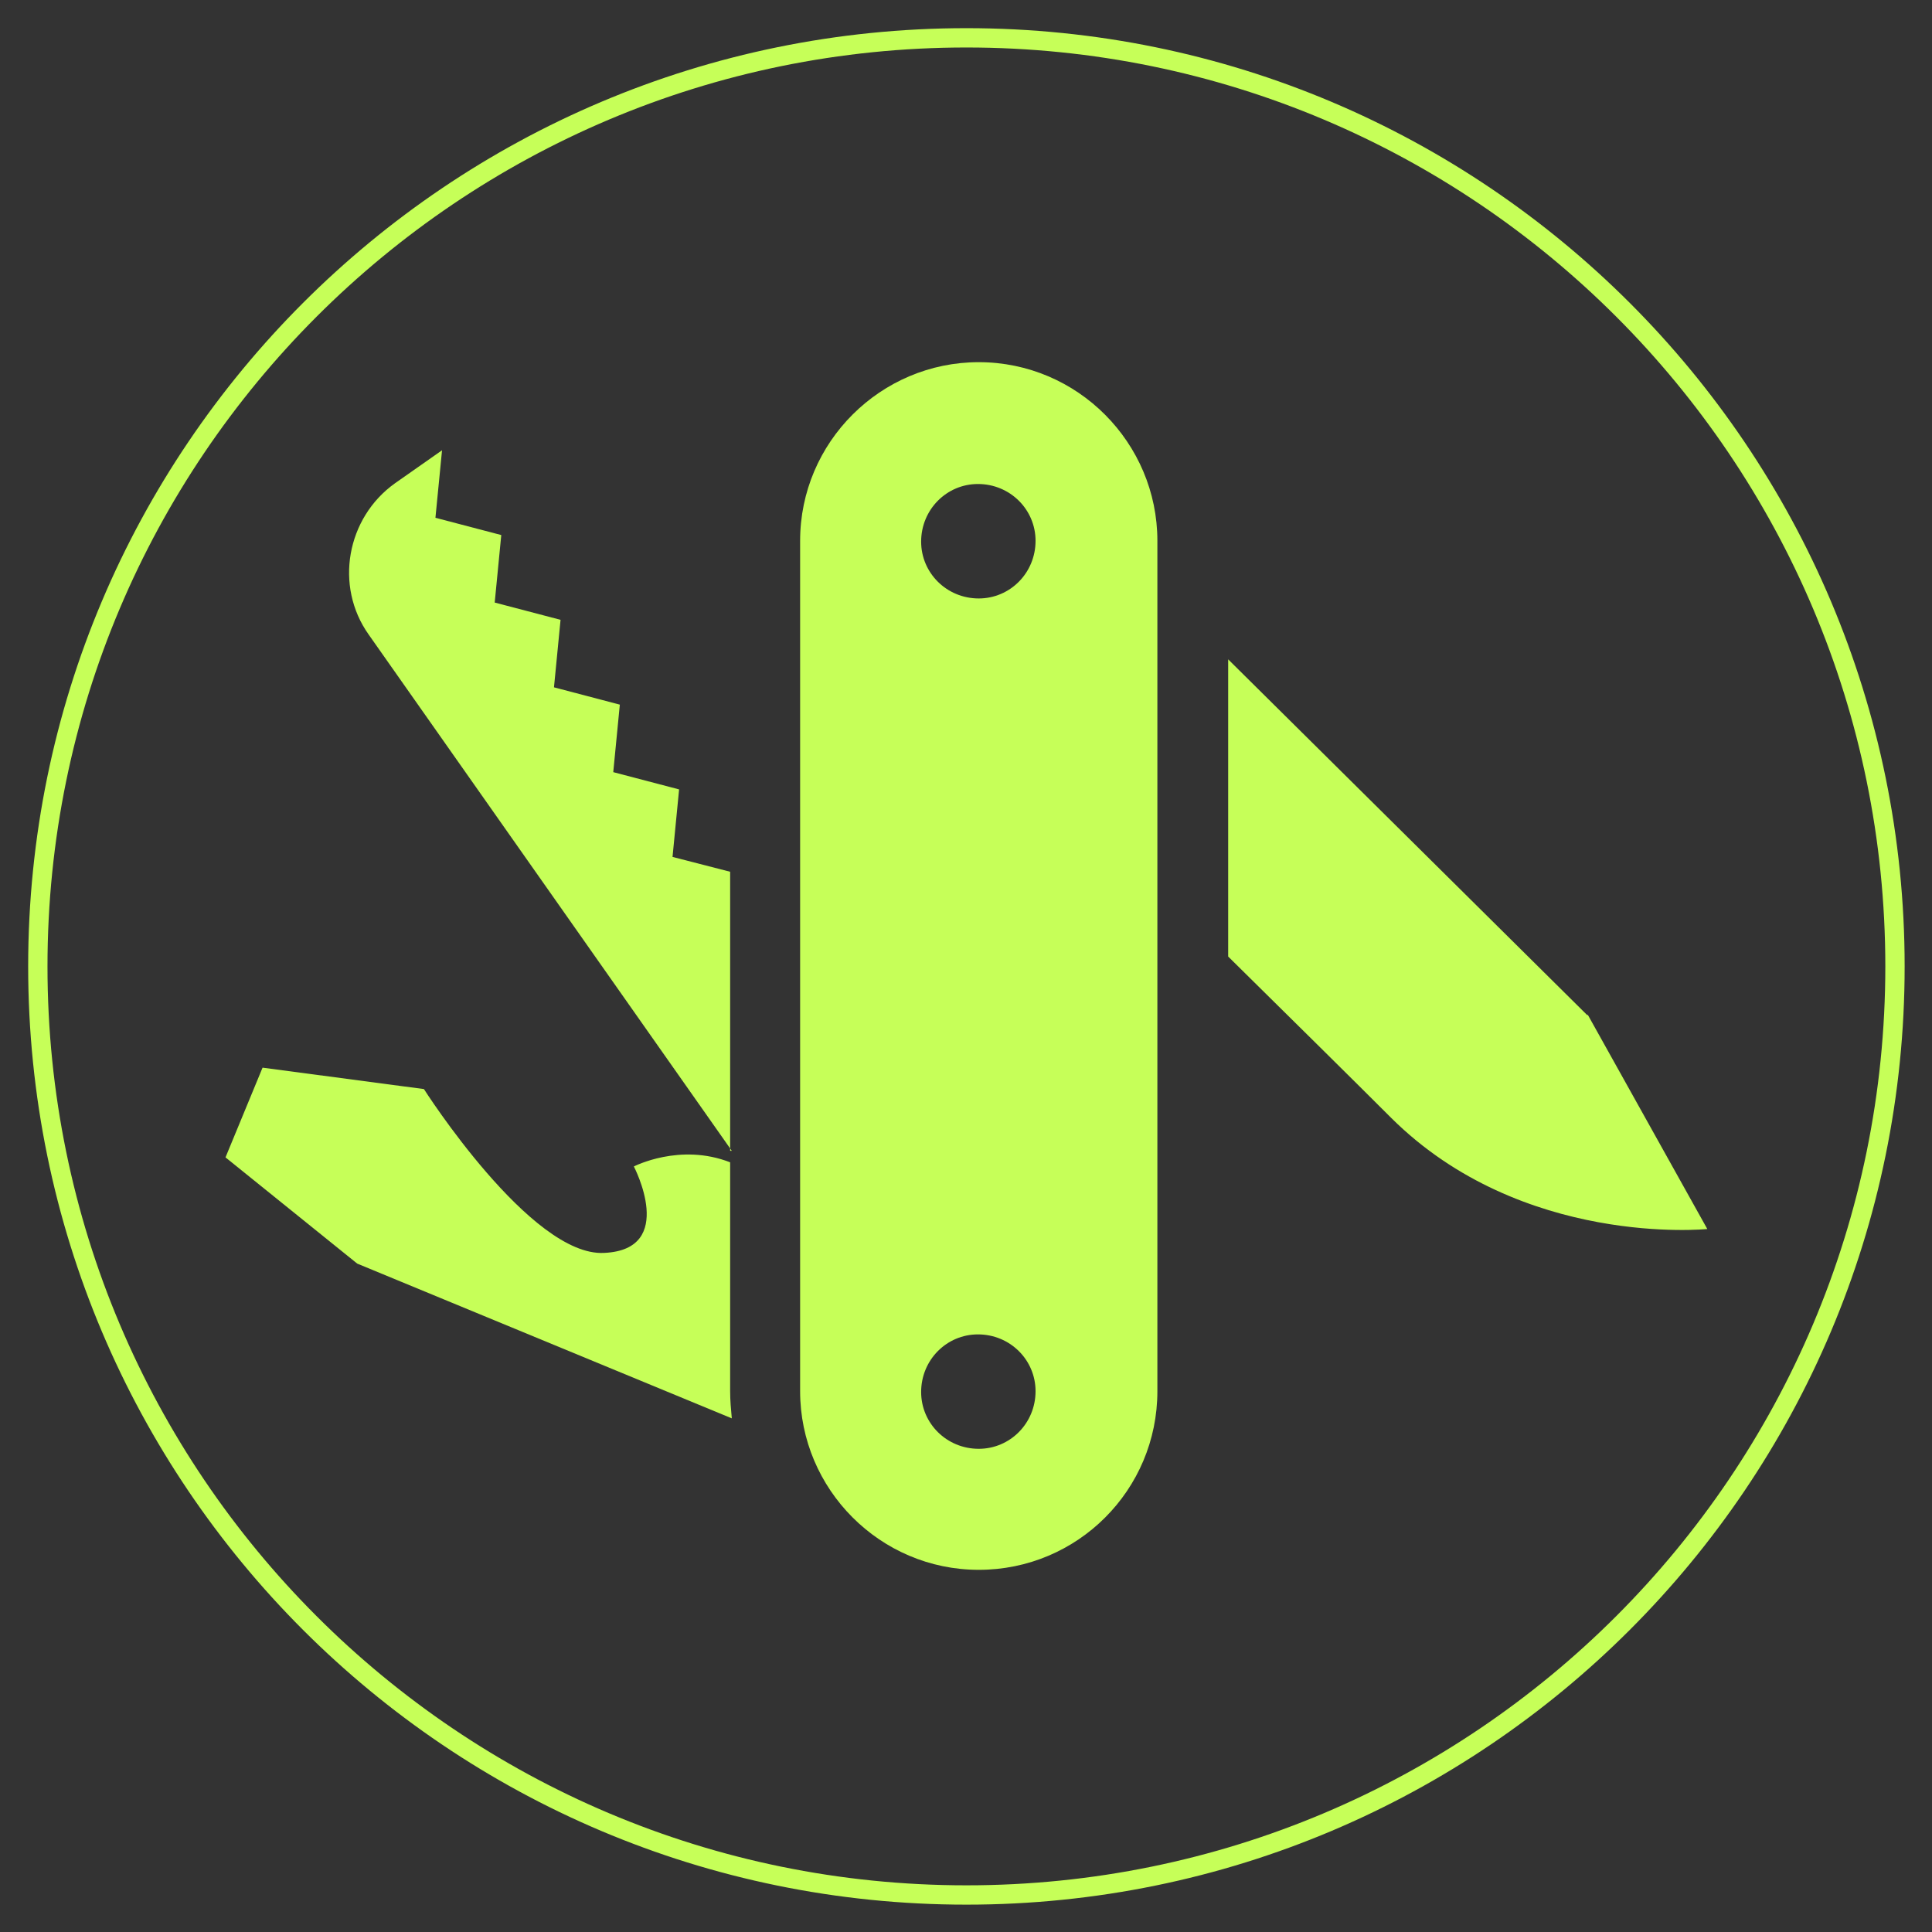
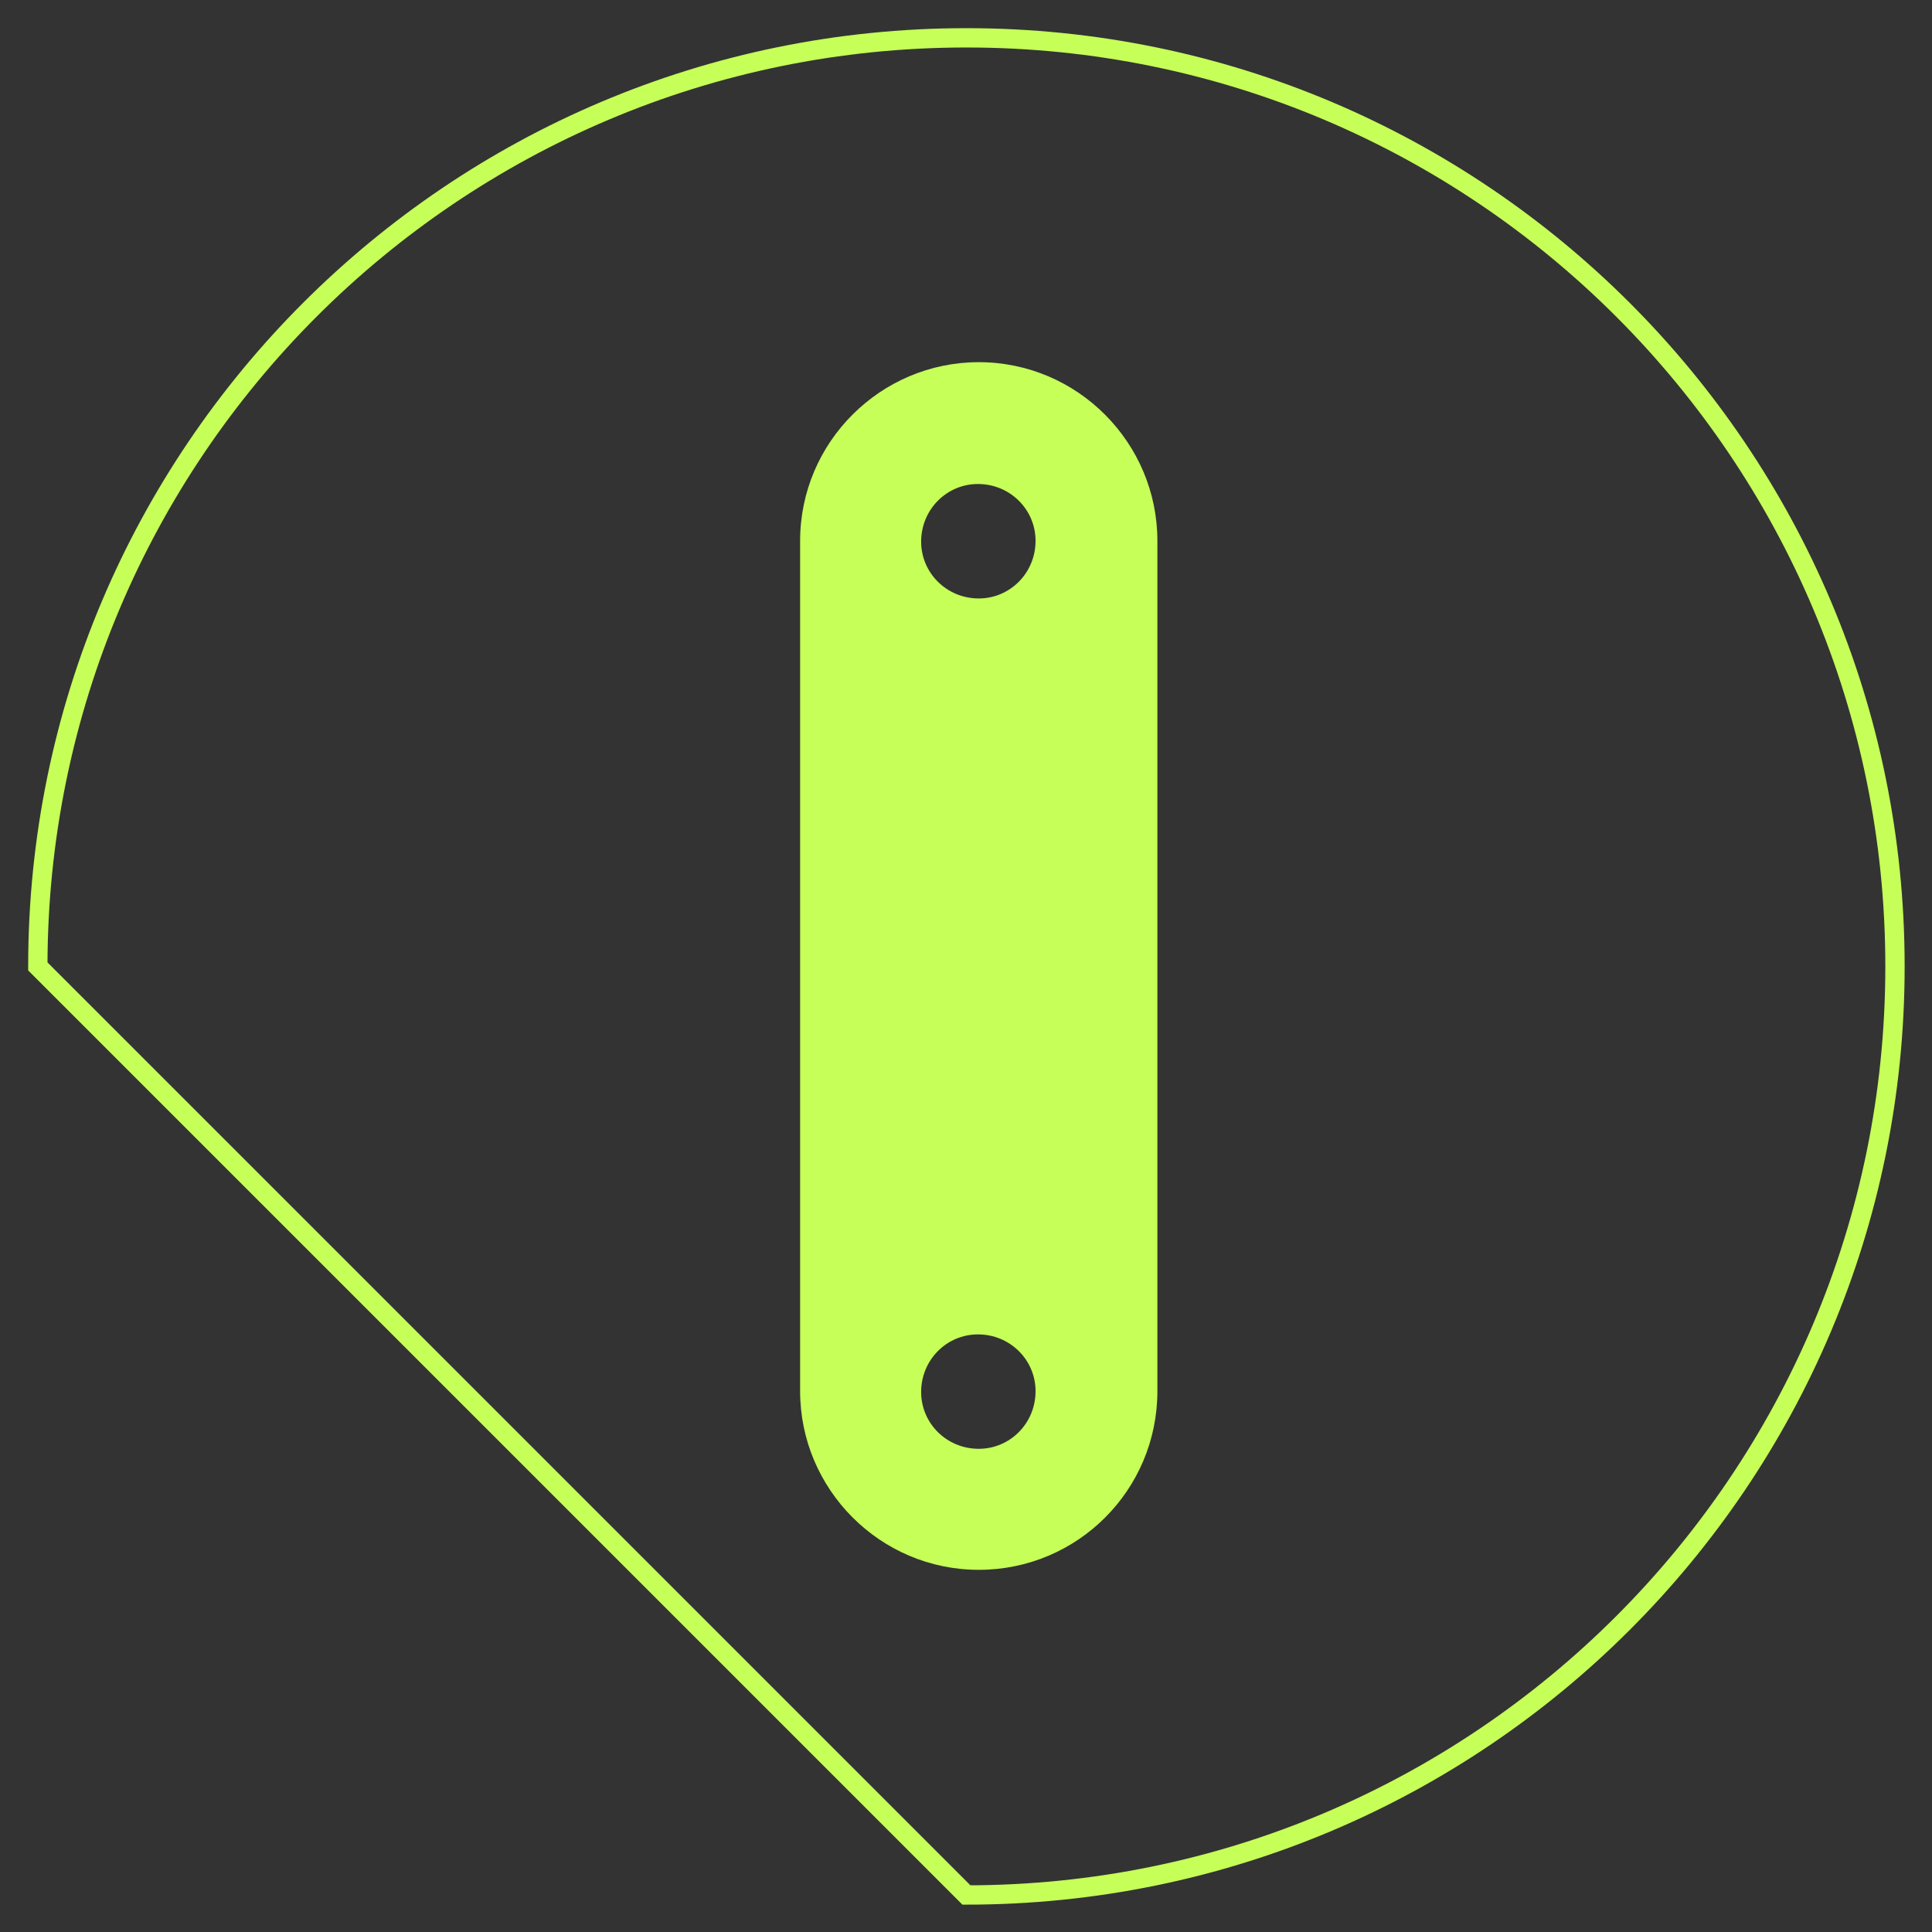
<svg xmlns="http://www.w3.org/2000/svg" width="50" height="50" viewBox="0 0 50 50" fill="none">
  <rect x="0" y="0" width="50" height="50" fill="#333333" stroke="none" />
  <g clip-path="url(#clip0_6211_40478)">
-     <path d="M41.074 26.268L31.785 17.064V24.755C33.49 26.438 35.045 27.972 36.004 28.931C39.391 32.297 44.185 31.807 44.185 31.807L41.095 26.268H41.074ZM18.896 30.081C17.596 29.57 16.404 30.188 16.404 30.188C16.404 30.188 17.533 32.339 15.636 32.425C13.74 32.531 10.971 28.185 10.971 28.185L6.795 27.631L5.836 29.953L9.245 32.702L18.939 36.707C18.917 36.472 18.896 36.238 18.896 36.004V30.081ZM18.896 29.783V22.561L17.405 22.177L17.575 20.43L15.871 19.983L16.041 18.236L14.337 17.788L14.507 16.041L12.803 15.594L12.973 13.847L11.269 13.4L11.44 11.653L10.225 12.505C8.968 13.4 8.649 15.168 9.543 16.425L18.939 29.783H18.896Z" fill="#C6FF58" />
-     <path d="M25.011 49.042C38.283 49.042 49.042 38.283 49.042 25.011C49.042 11.738 38.283 0.979 25.011 0.979C11.738 0.979 0.979 11.738 0.979 25.011C0.979 38.283 11.738 49.042 25.011 49.042Z" stroke="#C6FF58" stroke-width="0.5" stroke-miterlimit="10" />
+     <path d="M25.011 49.042C38.283 49.042 49.042 38.283 49.042 25.011C49.042 11.738 38.283 0.979 25.011 0.979C11.738 0.979 0.979 11.738 0.979 25.011Z" stroke="#C6FF58" stroke-width="0.5" stroke-miterlimit="10" />
    <path d="M25.33 9.373C22.795 9.373 20.707 11.44 20.707 13.996V36.004C20.707 38.539 22.774 40.627 25.33 40.627C27.887 40.627 29.953 38.56 29.953 36.004V13.996C29.953 11.461 27.887 9.373 25.33 9.373ZM25.33 37.495C24.499 37.495 23.839 36.835 23.839 36.025C23.839 35.194 24.499 34.534 25.309 34.534C26.14 34.534 26.8 35.194 26.8 36.004C26.8 36.835 26.14 37.495 25.33 37.495ZM25.33 15.488C24.499 15.488 23.839 14.827 23.839 14.018C23.839 13.187 24.499 12.526 25.309 12.526C26.14 12.526 26.8 13.187 26.8 13.996C26.8 14.827 26.14 15.488 25.33 15.488Z" fill="#C6FF58" />
  </g>
  <defs>
    <clipPath id="clip0_6211_40478">
      <rect width="50" height="50" fill="white" />
    </clipPath>
  </defs>
</svg>